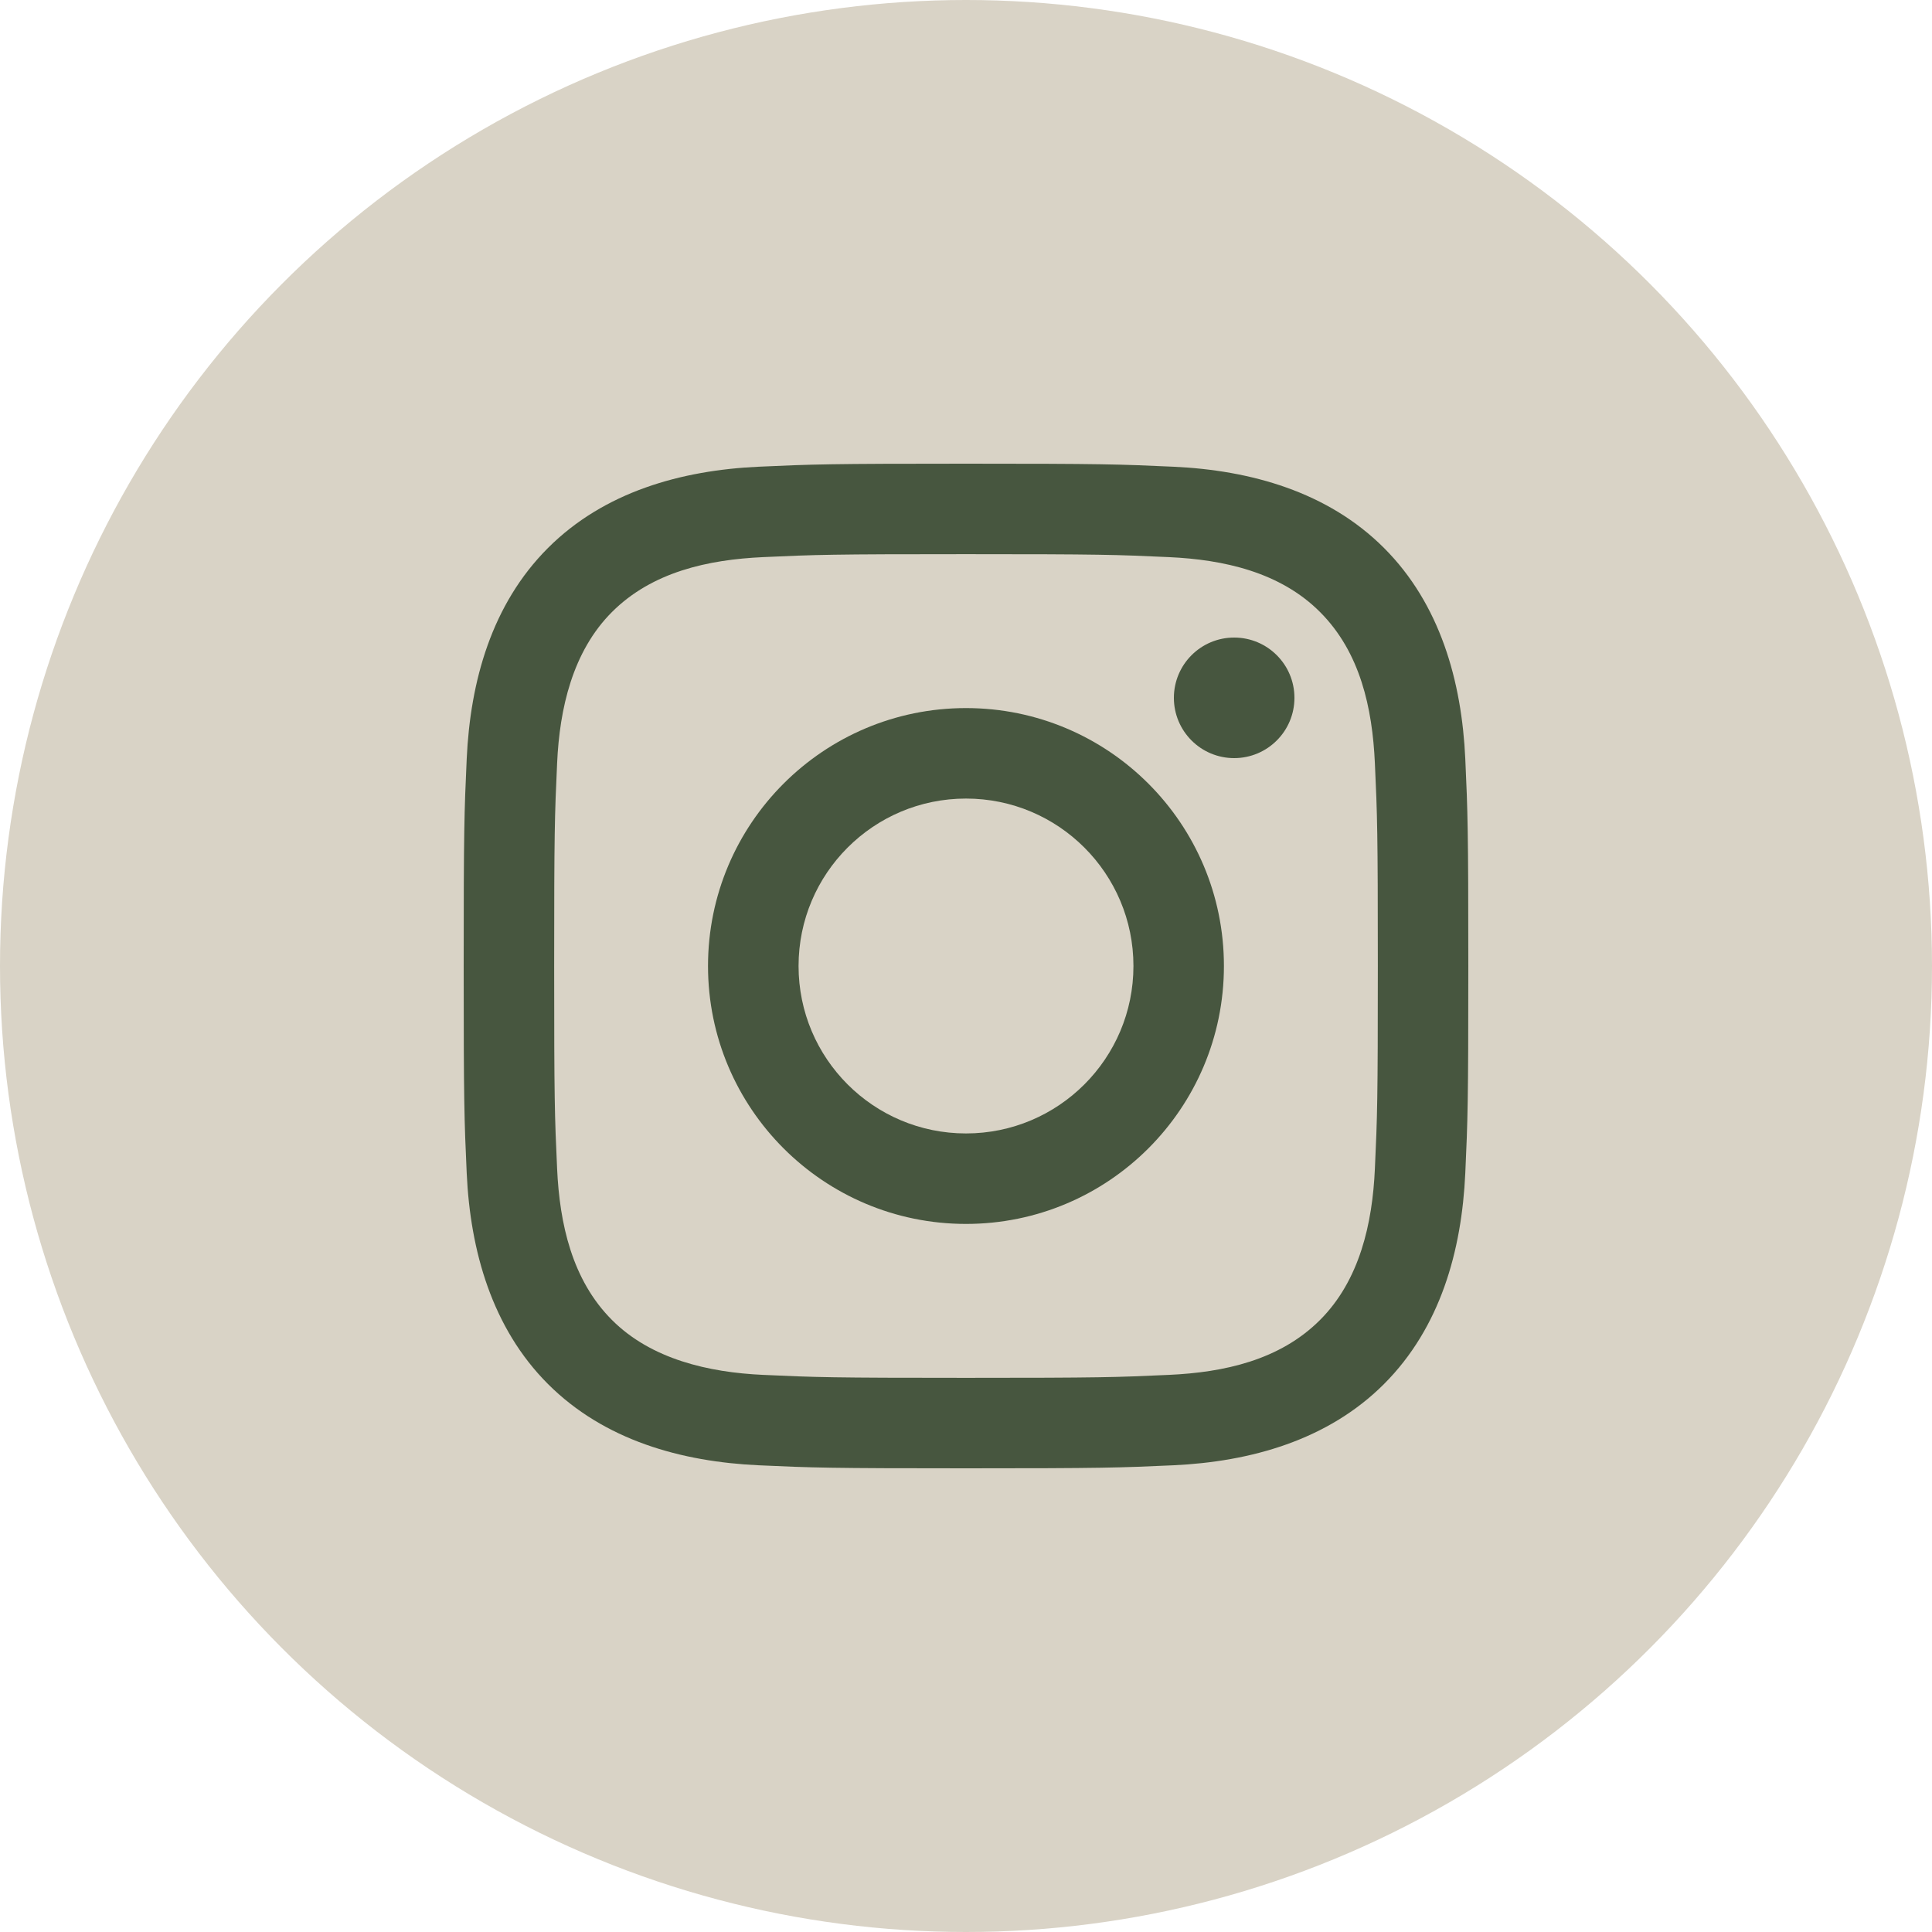
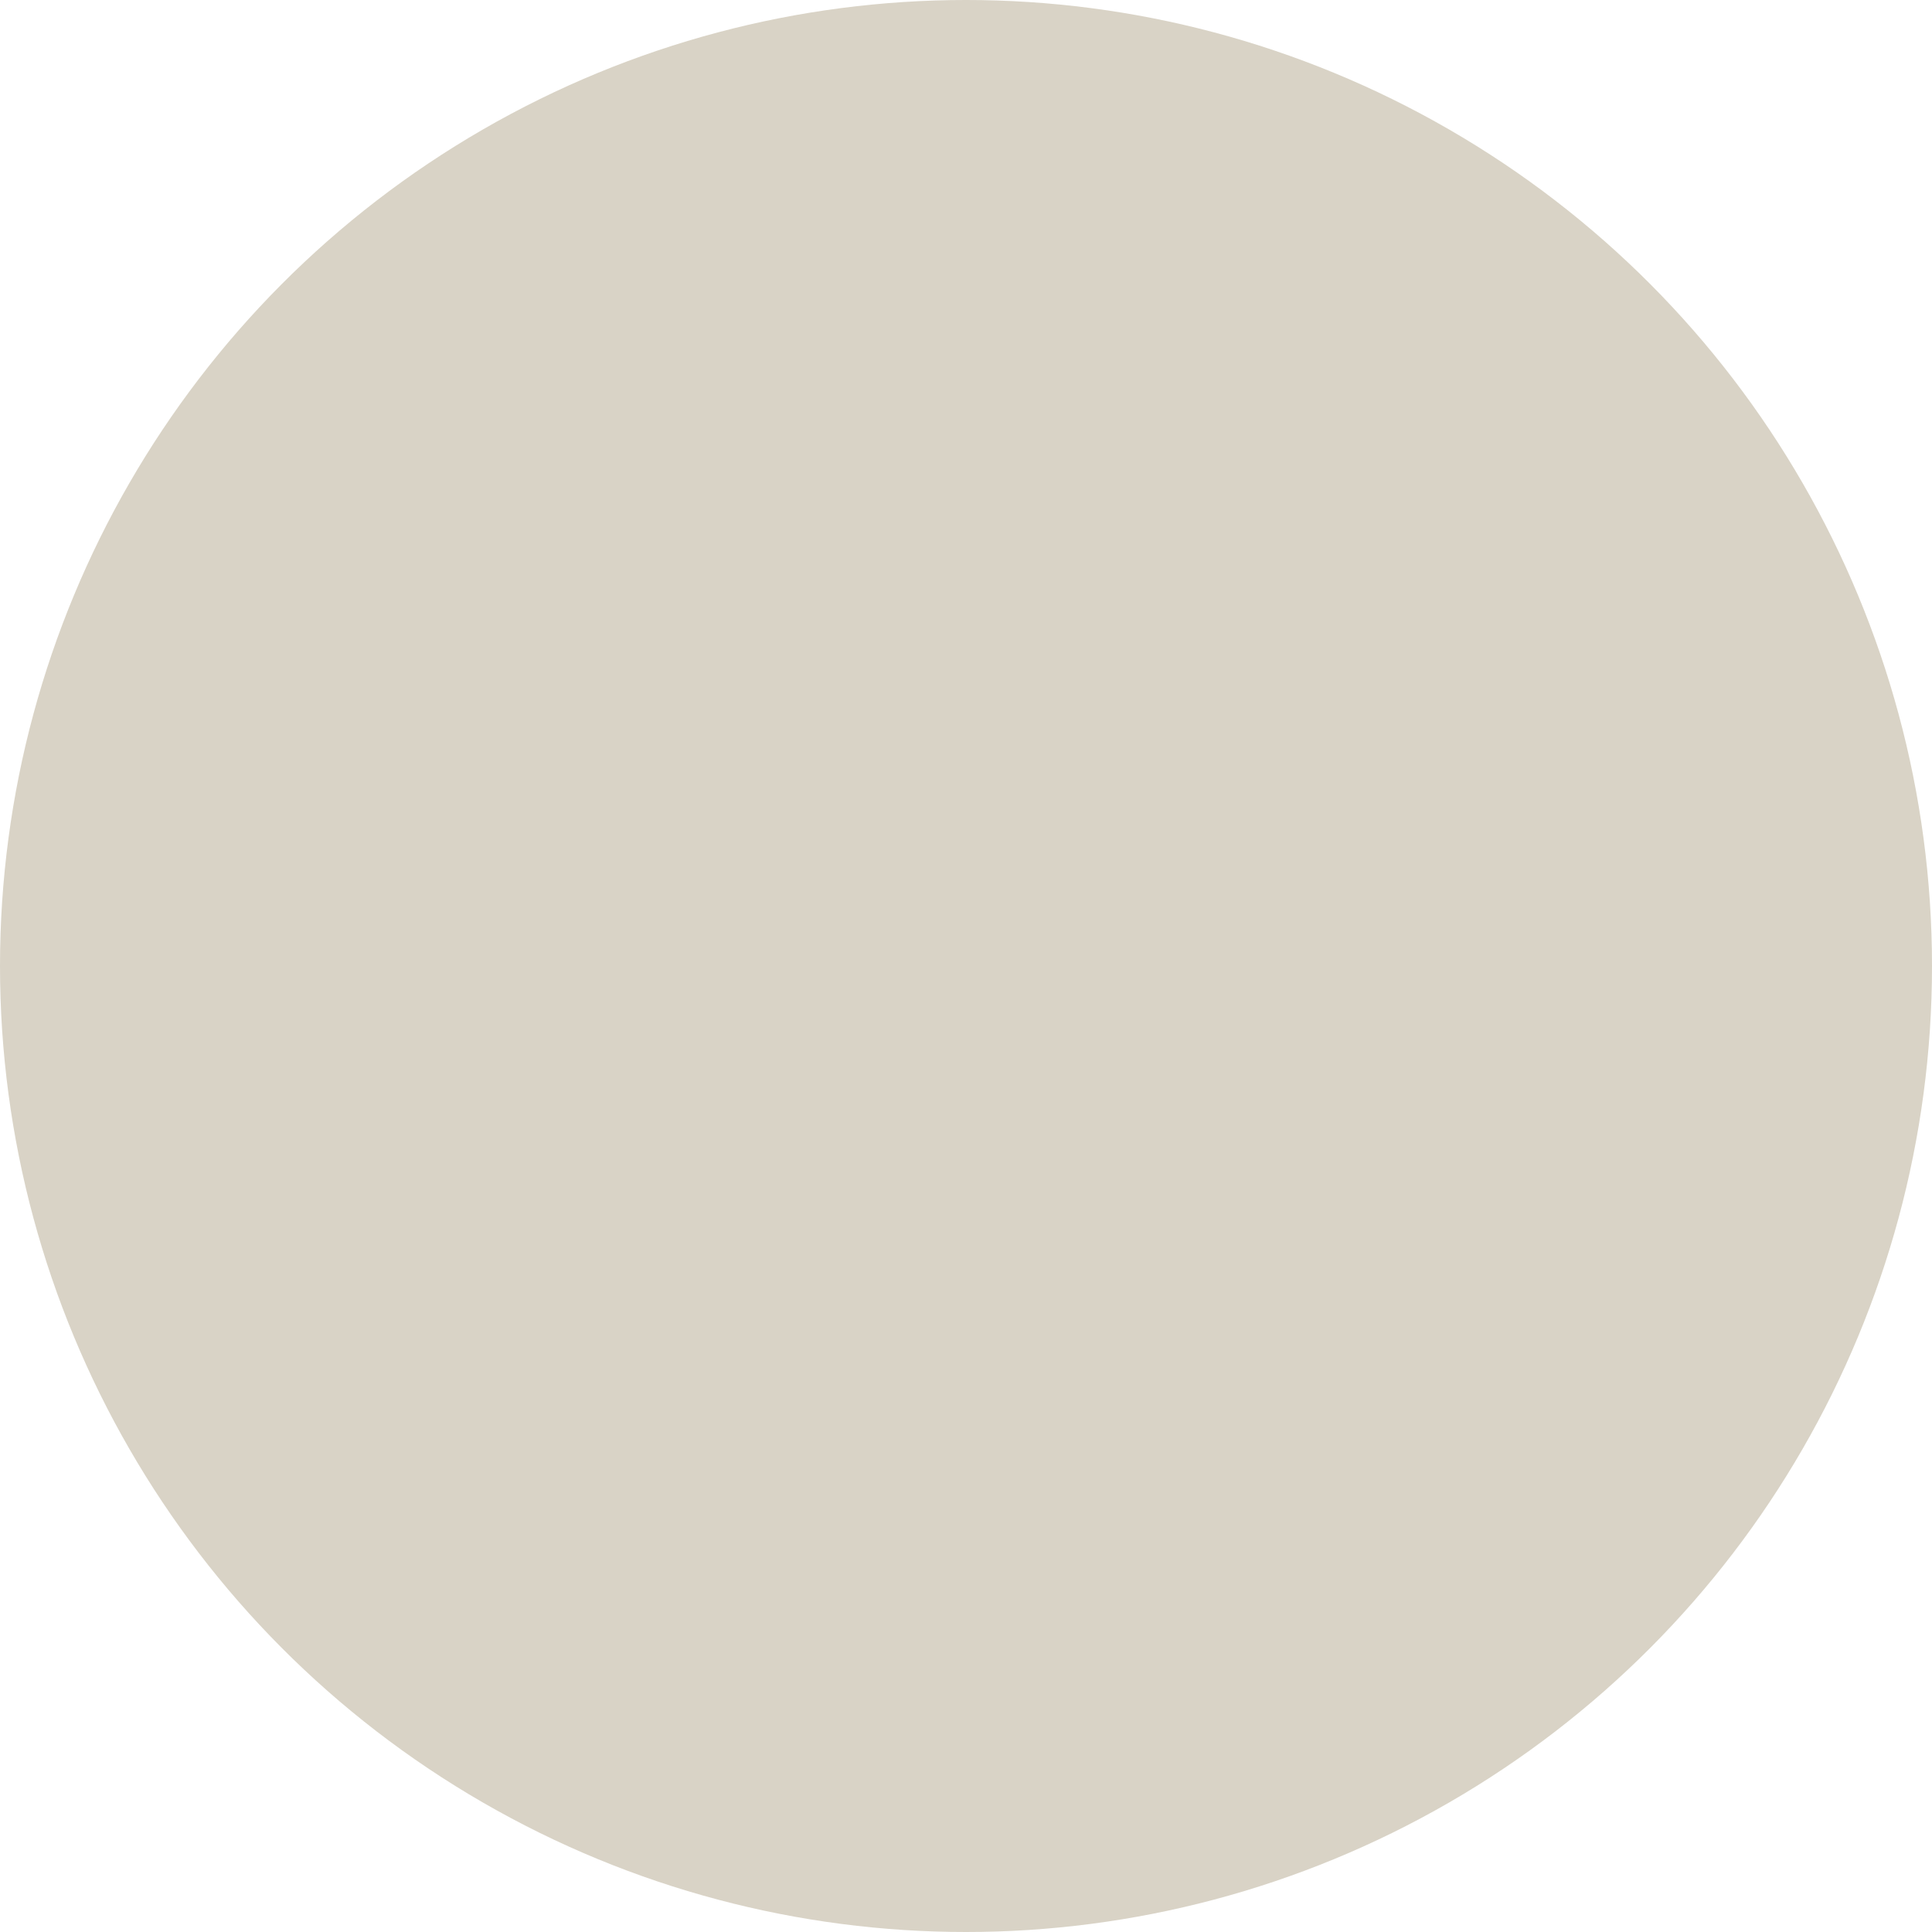
<svg xmlns="http://www.w3.org/2000/svg" width="30" height="30" viewBox="0 0 30 30" fill="none">
  <circle cx="15" cy="15" r="15" fill="#D9D3C6" />
  <g clip-path="url(#clip0_16008_353)">
-     <path d="M15 8.605C17.083 8.605 17.33 8.613 18.152 8.651C19.002 8.69 19.878 8.883 20.497 9.503C21.122 10.128 21.31 10.995 21.349 11.848C21.387 12.67 21.395 12.917 21.395 15C21.395 17.083 21.387 17.33 21.349 18.152C21.311 18.997 21.113 19.881 20.497 20.497C19.872 21.122 19.005 21.31 18.152 21.349C17.33 21.387 17.083 21.395 15 21.395C12.917 21.395 12.67 21.387 11.848 21.349C11.009 21.311 10.113 21.108 9.503 20.497C8.881 19.875 8.69 18.999 8.651 18.152C8.613 17.33 8.605 17.083 8.605 15C8.605 12.917 8.613 12.67 8.651 11.848C8.689 11.006 8.889 10.117 9.503 9.503C10.127 8.879 10.997 8.69 11.848 8.651C12.67 8.613 12.917 8.605 15 8.605ZM15 7.2C12.882 7.2 12.616 7.209 11.784 7.247C10.578 7.302 9.381 7.637 8.509 8.509C7.634 9.384 7.302 10.579 7.247 11.784C7.209 12.616 7.2 12.882 7.2 15C7.2 17.118 7.209 17.384 7.247 18.216C7.302 19.421 7.639 20.621 8.509 21.491C9.383 22.365 10.58 22.698 11.784 22.753C12.616 22.791 12.882 22.8 15 22.8C17.118 22.8 17.384 22.791 18.216 22.753C19.421 22.698 20.62 22.362 21.491 21.491C22.366 20.615 22.698 19.421 22.753 18.216C22.791 17.384 22.8 17.118 22.8 15C22.8 12.882 22.791 12.616 22.753 11.784C22.698 10.578 22.362 9.38 21.491 8.509C20.618 7.636 19.418 7.301 18.216 7.247C17.384 7.209 17.118 7.2 15 7.2Z" fill="#47563F" />
    <path d="M15 10.995C12.788 10.995 10.994 12.788 10.994 15C10.994 17.212 12.788 19.005 15 19.005C17.212 19.005 19.005 17.212 19.005 15C19.005 12.788 17.212 10.995 15 10.995ZM15 17.6C13.564 17.6 12.4 16.436 12.4 15C12.4 13.564 13.564 12.4 15 12.4C16.436 12.4 17.6 13.564 17.6 15C17.6 16.436 16.436 17.6 15 17.6Z" fill="#47563F" />
-     <path d="M19.164 11.772C19.681 11.772 20.1 11.353 20.1 10.836C20.1 10.319 19.681 9.9 19.164 9.9C18.647 9.9 18.228 10.319 18.228 10.836C18.228 11.353 18.647 11.772 19.164 11.772Z" fill="#47563F" />
  </g>
  <defs>
    <clipPath id="clip0_16008_353">
-       <rect width="15.6" height="15.6" fill="white" transform="translate(7.2 7.2)" />
-     </clipPath>
+       </clipPath>
  </defs>
</svg>